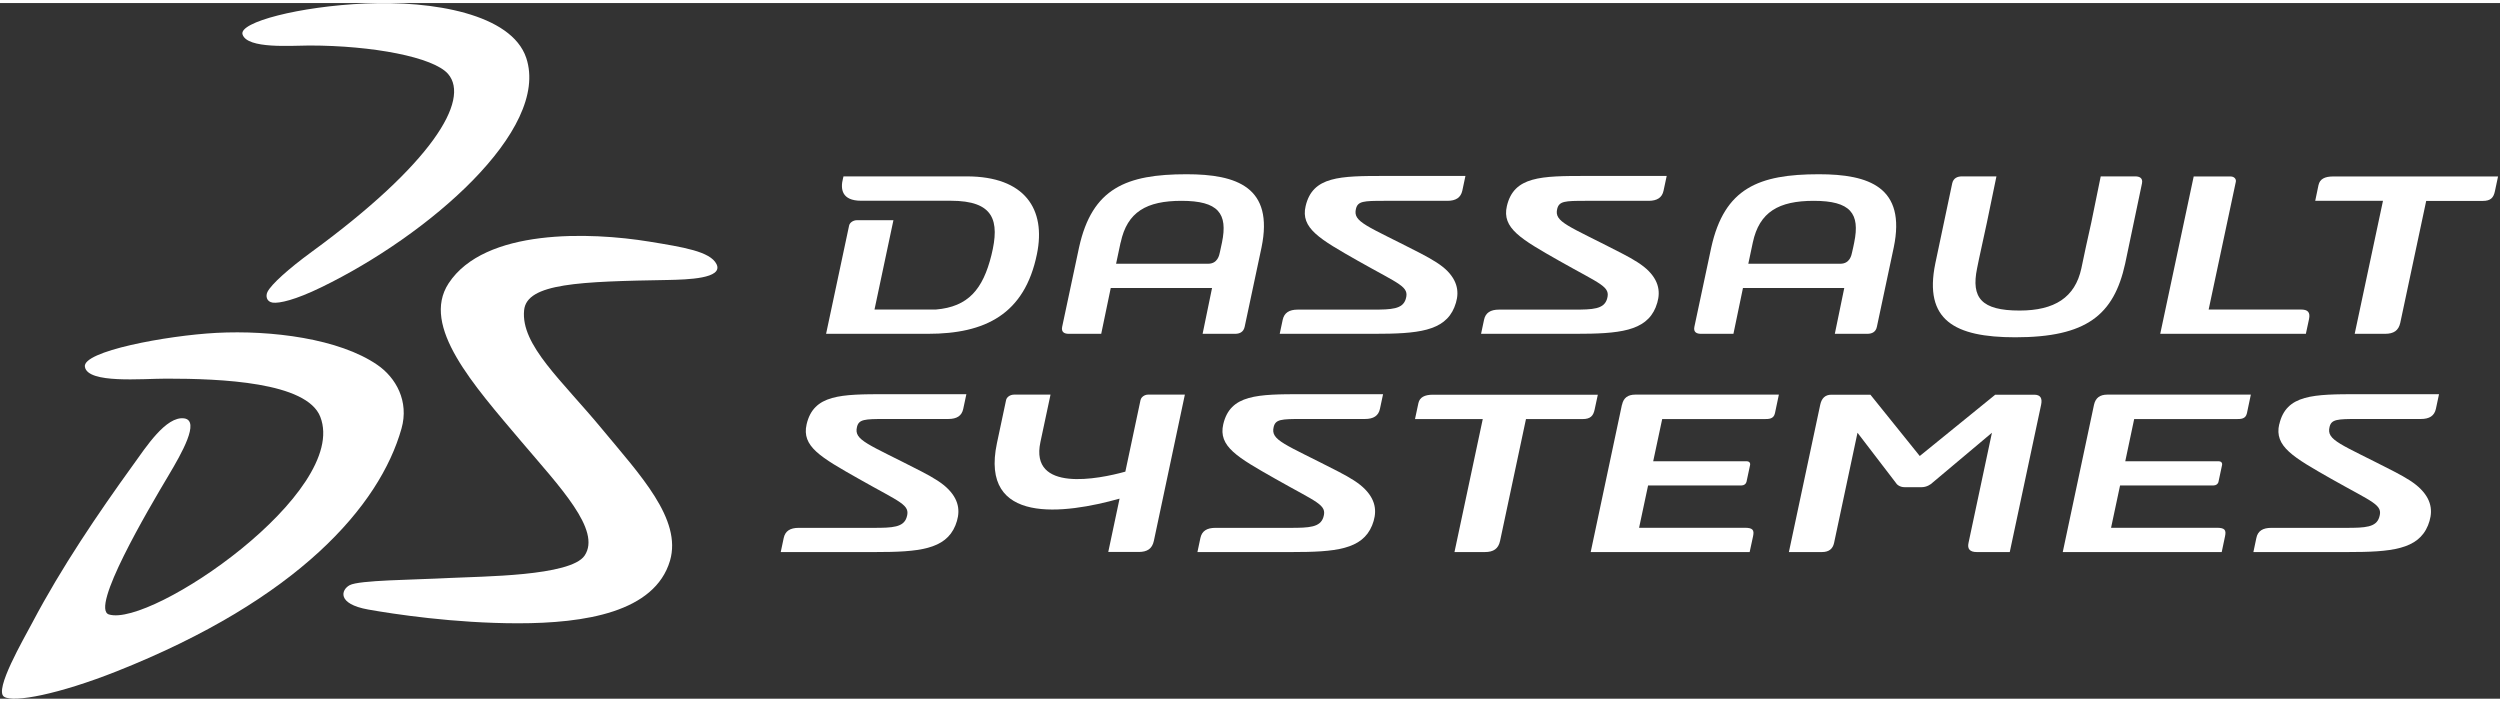
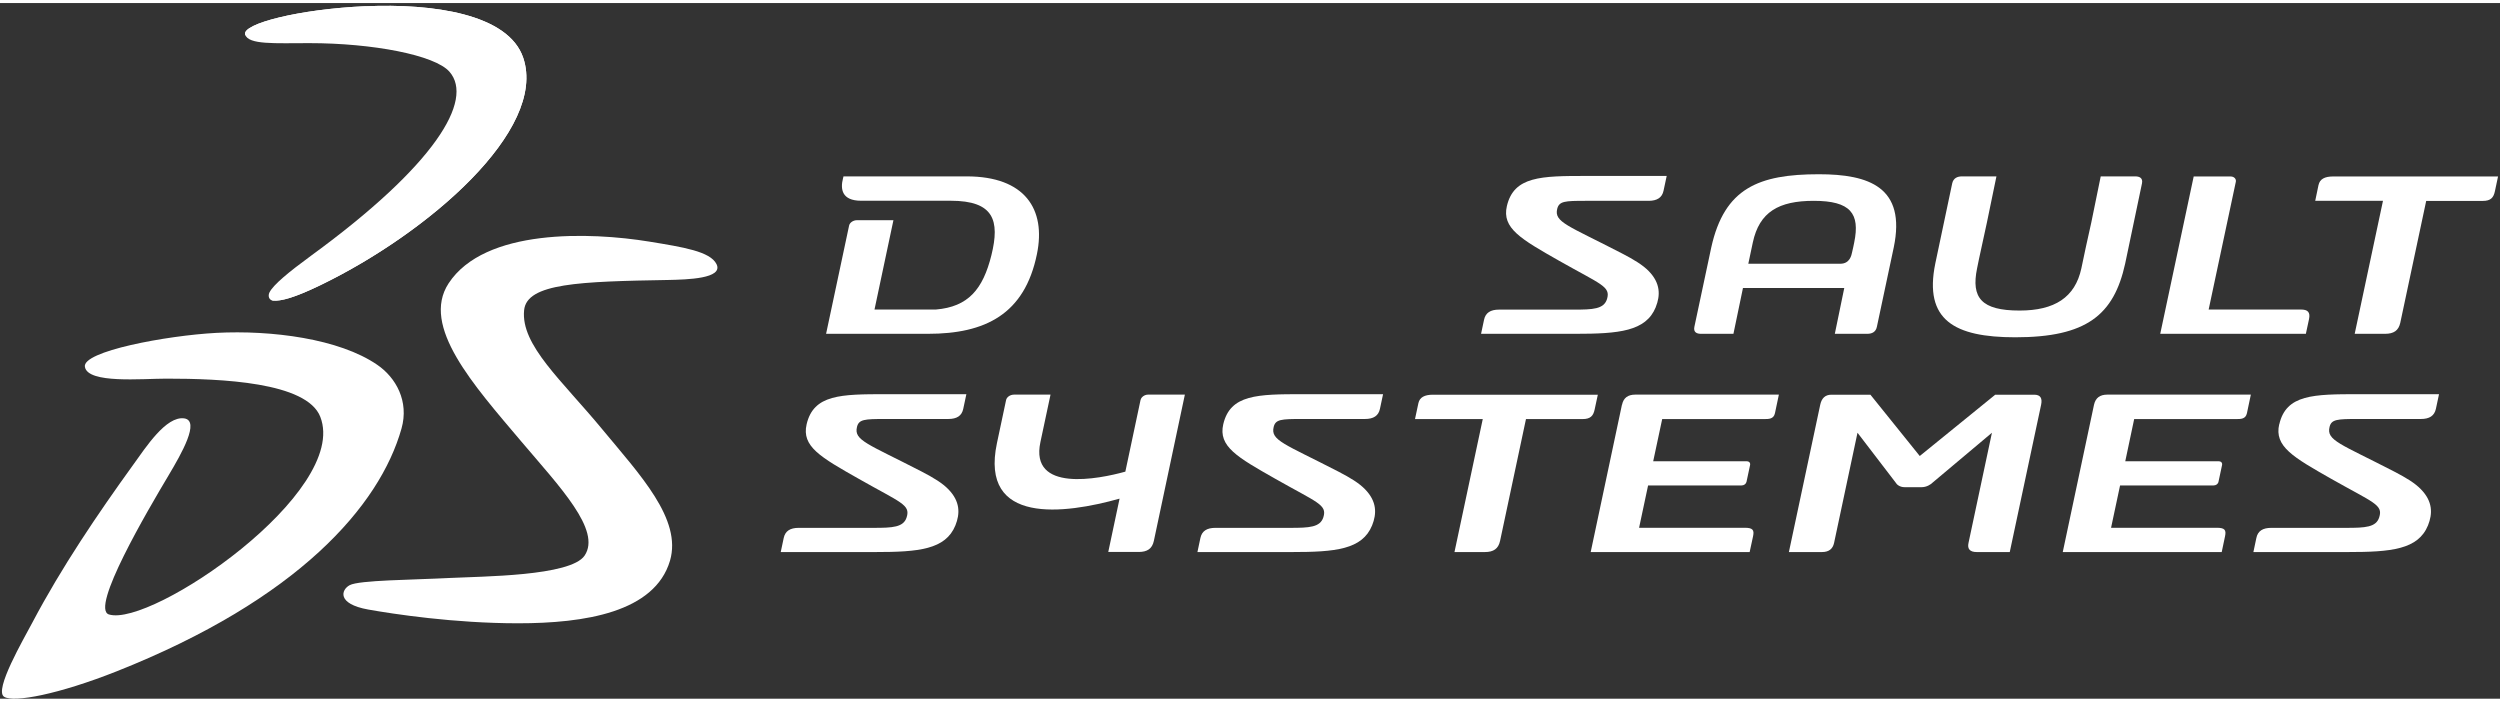
<svg xmlns="http://www.w3.org/2000/svg" width="114px" height="32px" viewBox="0 0 115 32" version="1.1">
  <rect x="0" y="0" width="115" height="32" fill="#333333" stroke="none" />
  <g id="surface1">
-     <path style=" stroke:none;fill-rule:evenodd;fill:rgb(100%,100%,100%);fill-opacity:1;" d="M 16.816 0.02 C 19.891 -0.117 23.527 0.496 24.207 2.523 C 25.316 5.848 19.688 10.695 14.781 13.074 C 13.578 13.66 12.852 13.82 12.547 13.781 C 12.258 13.742 12.211 13.473 12.305 13.285 C 12.48 12.938 13.273 12.223 14.332 11.449 C 19.855 7.414 21.648 4.457 20.609 3.258 C 19.938 2.488 17.141 1.953 14.23 1.953 C 13.441 1.953 11.367 2.125 11.156 1.441 C 10.984 0.883 13.766 0.152 16.82 0.02 Z M 16.816 0.02 " />
    <path style=" stroke:none;fill-rule:evenodd;fill:rgb(100%,100%,100%);fill-opacity:1;" d="M 9.945 15.172 C 12.5 15.039 15.605 15.441 17.348 16.637 C 18.215 17.227 18.824 18.32 18.469 19.574 C 17.465 23.133 13.711 27.434 5.363 30.742 C 2.711 31.793 0.625 32.195 0.188 31.91 C -0.285 31.609 1.086 29.262 1.496 28.484 C 2.828 25.961 4.492 23.504 6.117 21.254 C 6.715 20.426 7.637 18.992 8.473 19.105 C 9.219 19.211 8.344 20.734 7.766 21.707 C 6.797 23.332 4.133 27.855 5.012 28.125 C 6.957 28.723 16.082 22.5 14.734 19.035 C 14.113 17.43 10.148 17.277 7.656 17.277 C 6.52 17.277 4.043 17.516 3.906 16.738 C 3.758 16.02 7.672 15.293 9.949 15.172 Z M 9.945 15.172 " />
    <path style=" stroke:none;fill-rule:evenodd;fill:rgb(100%,100%,100%);fill-opacity:1;" d="M 29.863 10.973 C 31.41 11.227 32.672 11.422 32.961 12.012 C 33.285 12.68 31.602 12.719 30.754 12.738 C 26.684 12.809 24.23 12.883 24.109 14.129 C 23.949 15.738 25.848 17.355 27.723 19.629 C 29.434 21.699 31.379 23.742 30.82 25.652 C 30.117 28.027 26.898 28.531 23.828 28.531 C 20.891 28.531 18.105 28.105 16.938 27.898 C 15.48 27.637 15.695 26.984 16.086 26.777 C 16.52 26.543 18.996 26.535 20.719 26.445 C 22.133 26.371 26.246 26.371 26.891 25.418 C 27.676 24.254 25.75 22.258 23.98 20.168 C 21.773 17.559 19.352 14.867 20.633 12.898 C 22.293 10.355 27.152 10.531 29.863 10.973 Z M 29.863 10.973 " />
    <path style=" stroke:none;fill-rule:evenodd;fill:rgb(100%,100%,100%);fill-opacity:1;" d="M 16.816 0.148 C 19.891 0.012 23.391 0.496 24.07 2.523 C 25.184 5.848 19.68 10.578 14.773 12.961 C 13.57 13.543 12.965 13.711 12.574 13.688 C 12.371 13.676 12.316 13.473 12.395 13.312 C 12.57 12.961 13.273 12.379 14.332 11.605 C 20.004 7.465 21.816 4.465 20.676 3.16 C 20.008 2.391 17.137 1.844 14.23 1.844 C 12.641 1.844 11.426 1.926 11.277 1.449 C 11.125 0.957 13.742 0.281 16.816 0.145 Z M 16.816 0.148 " />
    <path style=" stroke:none;fill-rule:evenodd;fill:rgb(100%,100%,100%);fill-opacity:1;" d="M 29.992 11.109 C 31.504 11.355 32.633 11.578 32.848 12.023 C 33.145 12.637 31.234 12.609 30.684 12.617 C 26.613 12.688 24.105 12.809 23.977 14.109 C 23.816 15.719 25.773 17.43 27.648 19.695 C 29.398 21.816 31.25 23.82 30.73 25.598 C 30.023 27.992 26.652 28.418 23.773 28.418 C 20.891 28.418 18.254 28.023 17.027 27.805 C 15.555 27.539 15.898 26.996 16.164 26.852 C 16.598 26.621 18.996 26.668 20.719 26.574 C 22.133 26.496 26.352 26.43 26.992 25.477 C 27.797 24.281 25.875 22.238 24.051 20.086 C 21.895 17.535 19.473 14.867 20.719 12.957 C 22.379 10.414 27.277 10.664 29.992 11.109 Z M 29.992 11.109 " />
    <path style=" stroke:none;fill-rule:evenodd;fill:rgb(100%,100%,100%);fill-opacity:1;" d="M 9.945 15.289 C 12.5 15.156 15.543 15.535 17.285 16.73 C 17.988 17.215 18.73 18.281 18.387 19.488 C 17.383 23.047 13.711 27.297 5.367 30.605 C 2.715 31.656 0.656 32.031 0.324 31.82 C -0.148 31.52 1.223 29.262 1.633 28.48 C 2.965 25.957 4.594 23.562 6.215 21.312 C 6.676 20.676 7.711 19.105 8.426 19.203 C 9.012 19.281 8.242 20.703 7.676 21.652 C 6.785 23.152 3.91 27.906 4.938 28.223 C 7.082 28.883 16.203 22.461 14.867 19.02 C 14.211 17.328 10.188 17.156 7.66 17.156 C 6.746 17.156 4.137 17.383 4.012 16.688 C 3.918 16.23 7.395 15.422 9.949 15.289 Z M 9.945 15.289 " />
    <path style=" stroke:none;fill-rule:evenodd;fill:rgb(100%,100%,100%);fill-opacity:1;" d="M 16.816 0.148 C 19.891 0.012 23.391 0.496 24.07 2.523 C 25.184 5.848 19.68 10.578 14.773 12.961 C 13.457 13.602 12.891 13.711 12.574 13.688 C 12.395 13.676 12.445 13.508 12.555 13.395 C 12.785 13.16 13.777 12.52 14.883 11.703 C 20.539 7.516 23.023 4.254 21.879 2.938 C 20.746 1.633 18.434 1.531 14.367 1.531 C 13.125 1.531 11.34 1.648 11.277 1.449 C 11.125 0.957 13.742 0.281 16.816 0.145 Z M 16.816 0.148 " />
    <path style=" stroke:none;fill-rule:evenodd;fill:rgb(100%,100%,100%);fill-opacity:1;" d="M 29.992 11.109 C 31.504 11.355 32.633 11.578 32.848 12.023 C 33.047 12.426 32.25 12.352 30.043 12.352 C 25.758 12.348 23.496 12.602 23.359 13.953 C 23.199 15.562 25.16 17.062 27.141 19.242 C 29.129 21.438 31.27 23.754 30.73 25.598 C 30.023 27.992 26.652 28.418 23.773 28.418 C 20.891 28.422 18.254 28.023 17.027 27.805 C 16.301 27.676 16.016 27.477 15.945 27.289 C 15.906 27.18 16.004 27.02 16.164 26.984 C 16.645 26.879 19.027 26.898 20.82 26.918 C 22.398 26.934 27.059 26.945 27.863 25.754 C 28.703 24.508 26.379 22.203 24.445 20.164 C 22.148 17.738 19.473 14.867 20.719 12.957 C 22.379 10.414 27.281 10.668 29.992 11.113 Z M 29.992 11.109 " />
    <path style=" stroke:none;fill-rule:evenodd;fill:rgb(100%,100%,100%);fill-opacity:1;" d="M 9.945 15.289 C 12.5 15.156 15.543 15.535 17.285 16.73 C 17.988 17.215 18.73 18.281 18.387 19.488 C 17.383 23.047 13.711 27.297 5.367 30.605 C 2.715 31.656 0.656 32.031 0.324 31.82 C -0.148 31.52 1.223 29.262 1.633 28.48 C 2.965 25.957 4.594 23.562 6.215 21.312 C 6.676 20.676 7.711 19.105 8.426 19.203 C 9.012 19.281 8.023 20.73 7.418 21.652 C 5.863 24.016 3.102 28.625 4.191 29.023 C 6.621 29.91 17.402 22.723 15.898 18.855 C 15.105 16.816 10.805 16.738 7.969 16.738 C 6.195 16.738 4.074 17.055 4.012 16.688 C 3.914 16.234 7.391 15.426 9.945 15.289 Z M 9.945 15.289 " />
    <path style=" stroke:none;fill-rule:evenodd;fill:rgb(100%,100%,100%);fill-opacity:1;" d="M 7.602 28.191 C 6.125 28.91 4.848 29.266 4.188 29.027 C 3.758 28.867 3.93 28.051 4.395 26.973 L 2.824 26.383 C 2.41 27.07 2.008 27.773 1.633 28.484 C 1.219 29.262 -0.148 31.52 0.324 31.824 C 0.656 32.035 2.711 31.656 5.363 30.605 C 6.801 30.039 8.098 29.438 9.266 28.82 Z M 7.602 28.191 " />
    <path style=" stroke:none;fill-rule:nonzero;fill:rgb(100%,100%,100%);fill-opacity:1;" d="M 20.719 12.957 C 19.473 14.867 22.137 17.734 24.434 20.16 C 26.367 22.203 28.695 24.5 27.859 25.746 C 27.055 26.938 22.402 26.934 20.82 26.914 C 19.027 26.895 16.648 26.879 16.164 26.984 C 16.027 27.012 15.93 27.141 15.938 27.246 C 15.934 27.145 16.027 27.035 16.164 27.004 C 16.648 26.898 19.164 27.02 20.961 27.039 C 22.652 27.059 27.199 27.168 28.121 25.805 C 28.957 24.559 26.77 22.332 24.84 20.293 C 22.578 17.91 19.434 14.93 20.719 12.957 Z M 20.719 12.957 " />
    <path style=" stroke:none;fill-rule:nonzero;fill:rgb(100%,100%,100%);fill-opacity:1;" d="M 16.094 18.793 C 15.301 16.75 11.324 16.566 8.484 16.562 C 6.793 16.562 4.309 17.012 4.035 16.734 C 4.266 17.027 6.273 16.754 7.965 16.754 C 10.801 16.754 15.098 16.824 15.891 18.867 C 17.395 22.73 6.621 29.914 4.188 29.027 C 3.098 28.629 5.863 24.031 7.414 21.668 C 8.023 20.746 9.012 19.285 8.426 19.207 C 9.012 19.285 7.695 20.992 7.094 21.914 C 5.652 24.105 2.793 28.488 3.984 29.164 C 6.297 30.465 17.605 22.688 16.094 18.797 Z M 16.094 18.793 " />
    <path style=" stroke:none;fill-rule:nonzero;fill:rgb(100%,100%,100%);fill-opacity:1;" d="M 32.848 12.023 C 33.066 12.473 31.812 12.285 29.871 12.234 C 25.559 12.117 23.27 12.289 23.105 13.953 C 22.945 15.562 25.16 17.258 27.141 19.438 C 28.941 21.422 30.867 23.352 30.812 25.066 C 30.871 23.324 28.949 21.23 27.145 19.242 C 25.18 17.078 23.238 15.527 23.391 13.953 C 23.523 12.617 25.777 12.359 30.039 12.363 C 32.25 12.363 33.047 12.426 32.848 12.023 Z M 32.848 12.023 " />
    <path style=" stroke:none;fill-rule:evenodd;fill:rgb(100%,100%,100%);fill-opacity:1;" d="M 21.859 2.945 C 23.004 4.262 20.535 7.516 14.879 11.703 C 13.777 12.52 12.785 13.156 12.555 13.395 C 12.785 13.16 13.898 12.605 15.012 11.805 C 20.832 7.609 23.199 4.266 22.145 2.875 C 21.215 1.645 18.852 1.316 14.73 1.414 C 13.488 1.441 11.34 1.648 11.277 1.449 C 11.34 1.645 13.125 1.547 14.367 1.547 C 18.434 1.547 20.727 1.641 21.859 2.945 Z M 21.859 2.945 " />
    <path style=" stroke:none;fill-rule:nonzero;fill:rgb(100%,100%,100%);fill-opacity:1;" d="M 52.465 18.258 L 51.766 21.555 C 50.539 21.898 47.359 22.527 47.859 20.195 L 48.324 18.012 L 46.652 18.012 C 46.457 18.012 46.309 18.133 46.281 18.258 L 45.859 20.246 C 45.059 24.023 48.969 23.508 51.5 22.797 L 50.98 25.25 L 52.379 25.25 C 52.77 25.25 53 25.105 53.078 24.738 L 54.504 18.012 L 52.812 18.012 C 52.641 18.012 52.492 18.133 52.469 18.254 Z M 52.465 18.258 " />
    <path style=" stroke:none;fill-rule:nonzero;fill:rgb(100%,100%,100%);fill-opacity:1;" d="M 56.27 19.375 C 56.035 20.395 56.906 20.887 58.676 21.891 C 60.609 22.988 61.055 23.074 60.875 23.652 C 60.73 24.117 60.223 24.141 59.352 24.141 L 55.906 24.141 C 55.516 24.141 55.289 24.285 55.219 24.605 L 55.082 25.254 L 59.43 25.254 C 61.418 25.254 62.664 25.141 63.117 24.027 C 63.336 23.484 63.336 22.926 62.797 22.371 C 62.523 22.086 62.121 21.84 61.562 21.551 C 59.078 20.27 58.434 20.121 58.59 19.496 C 58.676 19.148 58.941 19.133 59.875 19.133 L 62.789 19.133 C 63.18 19.133 63.41 18.988 63.477 18.668 L 63.621 17.992 L 59.934 17.992 C 57.844 17.992 56.59 18.004 56.27 19.375 Z M 56.27 19.375 " />
    <path style=" stroke:none;fill-rule:nonzero;fill:rgb(100%,100%,100%);fill-opacity:1;" d="M 37.105 19.375 C 36.867 20.395 37.738 20.887 39.512 21.891 C 41.445 22.988 41.887 23.074 41.707 23.652 C 41.566 24.117 41.059 24.141 40.188 24.141 L 36.738 24.141 C 36.348 24.141 36.121 24.285 36.051 24.605 L 35.914 25.254 L 40.262 25.254 C 42.25 25.254 43.496 25.141 43.949 24.027 C 44.168 23.484 44.168 22.926 43.629 22.371 C 43.355 22.086 42.953 21.84 42.395 21.551 C 39.914 20.27 39.266 20.121 39.422 19.496 C 39.508 19.148 39.773 19.133 40.707 19.133 L 43.621 19.133 C 44.016 19.133 44.242 18.988 44.309 18.668 L 44.453 17.992 L 40.766 17.992 C 38.676 17.992 37.426 18.004 37.105 19.375 Z M 37.105 19.375 " />
    <path style=" stroke:none;fill-rule:nonzero;fill:rgb(100%,100%,100%);fill-opacity:1;" d="M 73.355 18.691 L 73.5 18.016 L 65.918 18.016 C 65.527 18.016 65.305 18.137 65.246 18.406 L 65.09 19.137 L 68.207 19.137 L 66.906 25.254 L 68.305 25.254 C 68.699 25.254 68.926 25.105 69.004 24.738 L 70.195 19.137 L 72.797 19.137 C 73.164 19.137 73.293 18.988 73.355 18.691 Z M 73.355 18.691 " />
    <path style=" stroke:none;fill-rule:nonzero;fill:rgb(100%,100%,100%);fill-opacity:1;" d="M 92.703 15.375 C 95.977 15.375 97.238 14.352 97.758 11.984 L 98.531 8.297 C 98.582 8.051 98.422 7.973 98.219 7.973 L 96.633 7.973 L 96.199 10.098 L 95.949 11.227 L 95.742 12.207 C 95.453 13.543 94.508 14.145 92.902 14.145 C 91.141 14.145 90.668 13.559 90.945 12.207 C 90.945 12.207 91.012 11.867 91.035 11.766 L 91.398 10.094 L 91.836 7.973 L 90.254 7.973 C 90.047 7.973 89.855 8.047 89.801 8.297 L 89.023 11.984 C 88.492 14.586 89.906 15.375 92.703 15.375 Z M 92.703 15.375 " />
    <path style=" stroke:none;fill-rule:nonzero;fill:rgb(100%,100%,100%);fill-opacity:1;" d="M 39.43 9.988 C 39.234 9.988 39.086 10.109 39.059 10.234 L 38 15.215 L 42.688 15.215 C 45.312 15.215 47.133 14.324 47.699 11.547 C 48.125 9.484 47.148 7.973 44.469 7.973 L 38.801 7.973 C 38.801 7.973 38.789 8.023 38.777 8.07 C 38.652 8.555 38.719 9.094 39.613 9.094 L 43.734 9.094 C 45.719 9.094 46 10 45.605 11.598 C 45.215 13.168 44.539 13.973 43.051 14.098 L 40.227 14.098 L 41.098 9.988 Z M 39.43 9.988 " />
    <path style=" stroke:none;fill-rule:nonzero;fill:rgb(100%,100%,100%);fill-opacity:1;" d="M 106.652 8.367 L 106.5 9.098 L 109.617 9.098 L 108.316 15.215 L 109.715 15.215 C 110.105 15.215 110.336 15.07 110.414 14.703 L 111.605 9.102 L 114.203 9.102 C 114.574 9.102 114.703 8.953 114.766 8.656 L 114.91 7.977 L 107.324 7.977 C 106.934 7.977 106.711 8.098 106.652 8.371 Z M 106.652 8.367 " />
    <path style=" stroke:none;fill-rule:nonzero;fill:rgb(100%,100%,100%);fill-opacity:1;" d="M 104.844 19.375 C 104.609 20.395 105.48 20.887 107.246 21.891 C 109.184 22.988 109.629 23.074 109.445 23.652 C 109.305 24.117 108.797 24.141 107.926 24.141 L 104.48 24.141 C 104.086 24.141 103.859 24.285 103.793 24.605 L 103.656 25.254 L 108 25.254 C 109.988 25.254 111.234 25.141 111.688 24.027 C 111.906 23.484 111.906 22.926 111.367 22.371 C 111.094 22.086 110.691 21.84 110.133 21.551 C 107.652 20.27 107.004 20.121 107.16 19.496 C 107.246 19.148 107.512 19.133 108.449 19.133 L 111.363 19.133 C 111.754 19.133 111.98 18.988 112.051 18.668 L 112.195 17.992 L 108.508 17.992 C 106.418 17.992 105.164 18.004 104.848 19.375 Z M 104.844 19.375 " />
    <path style=" stroke:none;fill-rule:nonzero;fill:rgb(100%,100%,100%);fill-opacity:1;" d="M 96.324 18.48 L 94.887 25.254 L 102.199 25.254 L 102.352 24.527 C 102.414 24.234 102.336 24.137 101.969 24.137 L 97.109 24.137 L 97.523 22.191 L 101.816 22.191 C 101.941 22.191 102.031 22.121 102.051 22.02 L 102.215 21.25 C 102.234 21.152 102.176 21.078 102.055 21.078 L 97.762 21.078 L 98.172 19.137 L 102.859 19.137 C 103.082 19.137 103.301 19.137 103.359 18.867 L 103.539 18.012 L 96.941 18.012 C 96.598 18.012 96.395 18.16 96.324 18.48 Z M 96.324 18.48 " />
    <path style=" stroke:none;fill-rule:nonzero;fill:rgb(100%,100%,100%);fill-opacity:1;" d="M 93.574 18.016 L 91.781 18.016 L 88.309 20.836 L 86.039 18.016 L 84.246 18.016 C 83.953 18.016 83.793 18.184 83.73 18.48 L 82.289 25.254 L 83.812 25.254 C 84.133 25.254 84.309 25.105 84.367 24.836 L 85.445 19.766 L 87.195 22.051 C 87.246 22.148 87.391 22.27 87.609 22.27 L 88.398 22.27 C 88.621 22.27 88.816 22.148 88.91 22.051 L 91.629 19.766 L 90.551 24.836 C 90.492 25.105 90.609 25.254 90.93 25.254 L 92.449 25.254 L 93.891 18.48 C 93.953 18.184 93.867 18.016 93.574 18.016 Z M 93.574 18.016 " />
    <path style=" stroke:none;fill-rule:nonzero;fill:rgb(100%,100%,100%);fill-opacity:1;" d="M 74.609 18.48 L 73.172 25.254 L 80.484 25.254 L 80.641 24.527 C 80.703 24.234 80.625 24.137 80.254 24.137 L 75.398 24.137 L 75.812 22.191 L 80.105 22.191 C 80.227 22.191 80.316 22.121 80.34 22.02 L 80.504 21.25 C 80.523 21.152 80.465 21.078 80.344 21.078 L 76.047 21.078 L 76.461 19.137 L 81.148 19.137 C 81.367 19.137 81.59 19.137 81.648 18.867 L 81.828 18.012 L 75.227 18.012 C 74.883 18.012 74.68 18.16 74.613 18.48 Z M 74.609 18.48 " />
-     <path style=" stroke:none;fill-rule:nonzero;fill:rgb(100%,100%,100%);fill-opacity:1;" d="M 66.902 13.988 C 67.125 13.445 67.121 12.887 66.586 12.332 C 66.312 12.051 65.906 11.805 65.352 11.516 C 62.863 10.23 62.219 10.082 62.375 9.461 C 62.461 9.113 62.727 9.098 63.664 9.098 L 66.578 9.098 C 66.969 9.098 67.195 8.949 67.266 8.633 L 67.41 7.953 L 63.719 7.953 C 61.633 7.953 60.379 7.965 60.059 9.34 C 59.82 10.355 60.695 10.852 62.461 11.855 C 64.398 12.953 64.84 13.035 64.664 13.617 C 64.52 14.082 64.012 14.102 63.141 14.102 L 59.695 14.102 C 59.301 14.102 59.074 14.25 59.004 14.57 L 58.867 15.215 L 63.215 15.215 C 65.203 15.215 66.449 15.102 66.902 13.992 Z M 66.902 13.988 " />
    <path style=" stroke:none;fill-rule:nonzero;fill:rgb(100%,100%,100%);fill-opacity:1;" d="M 76.164 13.988 C 76.383 13.445 76.383 12.887 75.844 12.332 C 75.57 12.051 75.168 11.805 74.609 11.516 C 72.125 10.23 71.477 10.082 71.633 9.461 C 71.723 9.113 71.988 9.098 72.922 9.098 L 75.836 9.098 C 76.227 9.098 76.457 8.949 76.523 8.633 L 76.668 7.953 L 72.98 7.953 C 70.891 7.953 69.637 7.965 69.316 9.34 C 69.082 10.355 69.953 10.852 71.719 11.855 C 73.656 12.953 74.098 13.035 73.922 13.617 C 73.777 14.082 73.27 14.102 72.398 14.102 L 68.953 14.102 C 68.562 14.102 68.332 14.25 68.266 14.57 L 68.129 15.215 L 72.477 15.215 C 74.465 15.215 75.711 15.102 76.164 13.992 Z M 76.164 13.988 " />
    <path style=" stroke:none;fill-rule:nonzero;fill:rgb(100%,100%,100%);fill-opacity:1;" d="M 78.242 15.215 L 79.738 15.215 L 80.176 13.109 L 84.836 13.109 L 84.402 15.215 L 85.898 15.215 C 86.098 15.215 86.285 15.141 86.336 14.895 L 87.113 11.238 C 87.688 8.465 85.973 7.875 83.668 7.875 C 80.902 7.875 79.324 8.512 78.719 11.238 L 77.941 14.895 C 77.891 15.141 78.047 15.215 78.242 15.215 Z M 80.629 11.016 C 80.93 9.605 81.828 9.098 83.43 9.098 C 85.125 9.098 85.57 9.676 85.293 11.016 C 85.293 11.016 85.227 11.352 85.199 11.453 C 85.168 11.602 85.094 11.992 84.652 11.992 L 80.422 11.992 Z M 80.629 11.016 " />
    <path style=" stroke:none;fill-rule:nonzero;fill:rgb(100%,100%,100%);fill-opacity:1;" d="M 106.215 14.539 C 106.281 14.223 106.16 14.098 105.844 14.098 L 101.598 14.098 L 102.848 8.223 C 102.875 8.098 102.777 7.977 102.605 7.977 L 100.91 7.977 L 99.371 15.215 L 106.07 15.215 Z M 106.215 14.539 " />
-     <path style=" stroke:none;fill-rule:nonzero;fill:rgb(100%,100%,100%);fill-opacity:1;" d="M 49.16 15.215 L 50.656 15.215 L 51.094 13.109 L 55.754 13.109 L 55.32 15.215 L 56.816 15.215 C 57.016 15.215 57.199 15.141 57.254 14.895 L 58.031 11.238 C 58.602 8.465 56.891 7.875 54.582 7.875 C 51.816 7.875 50.238 8.512 49.637 11.238 L 48.859 14.895 C 48.809 15.141 48.965 15.215 49.16 15.215 Z M 51.551 11.016 C 51.848 9.605 52.746 9.098 54.348 9.098 C 56.043 9.098 56.488 9.676 56.211 11.016 C 56.211 11.016 56.141 11.352 56.117 11.453 C 56.086 11.602 56.012 11.992 55.57 11.992 L 51.34 11.992 L 51.547 11.016 Z M 51.551 11.016 " />
  </g>
</svg>